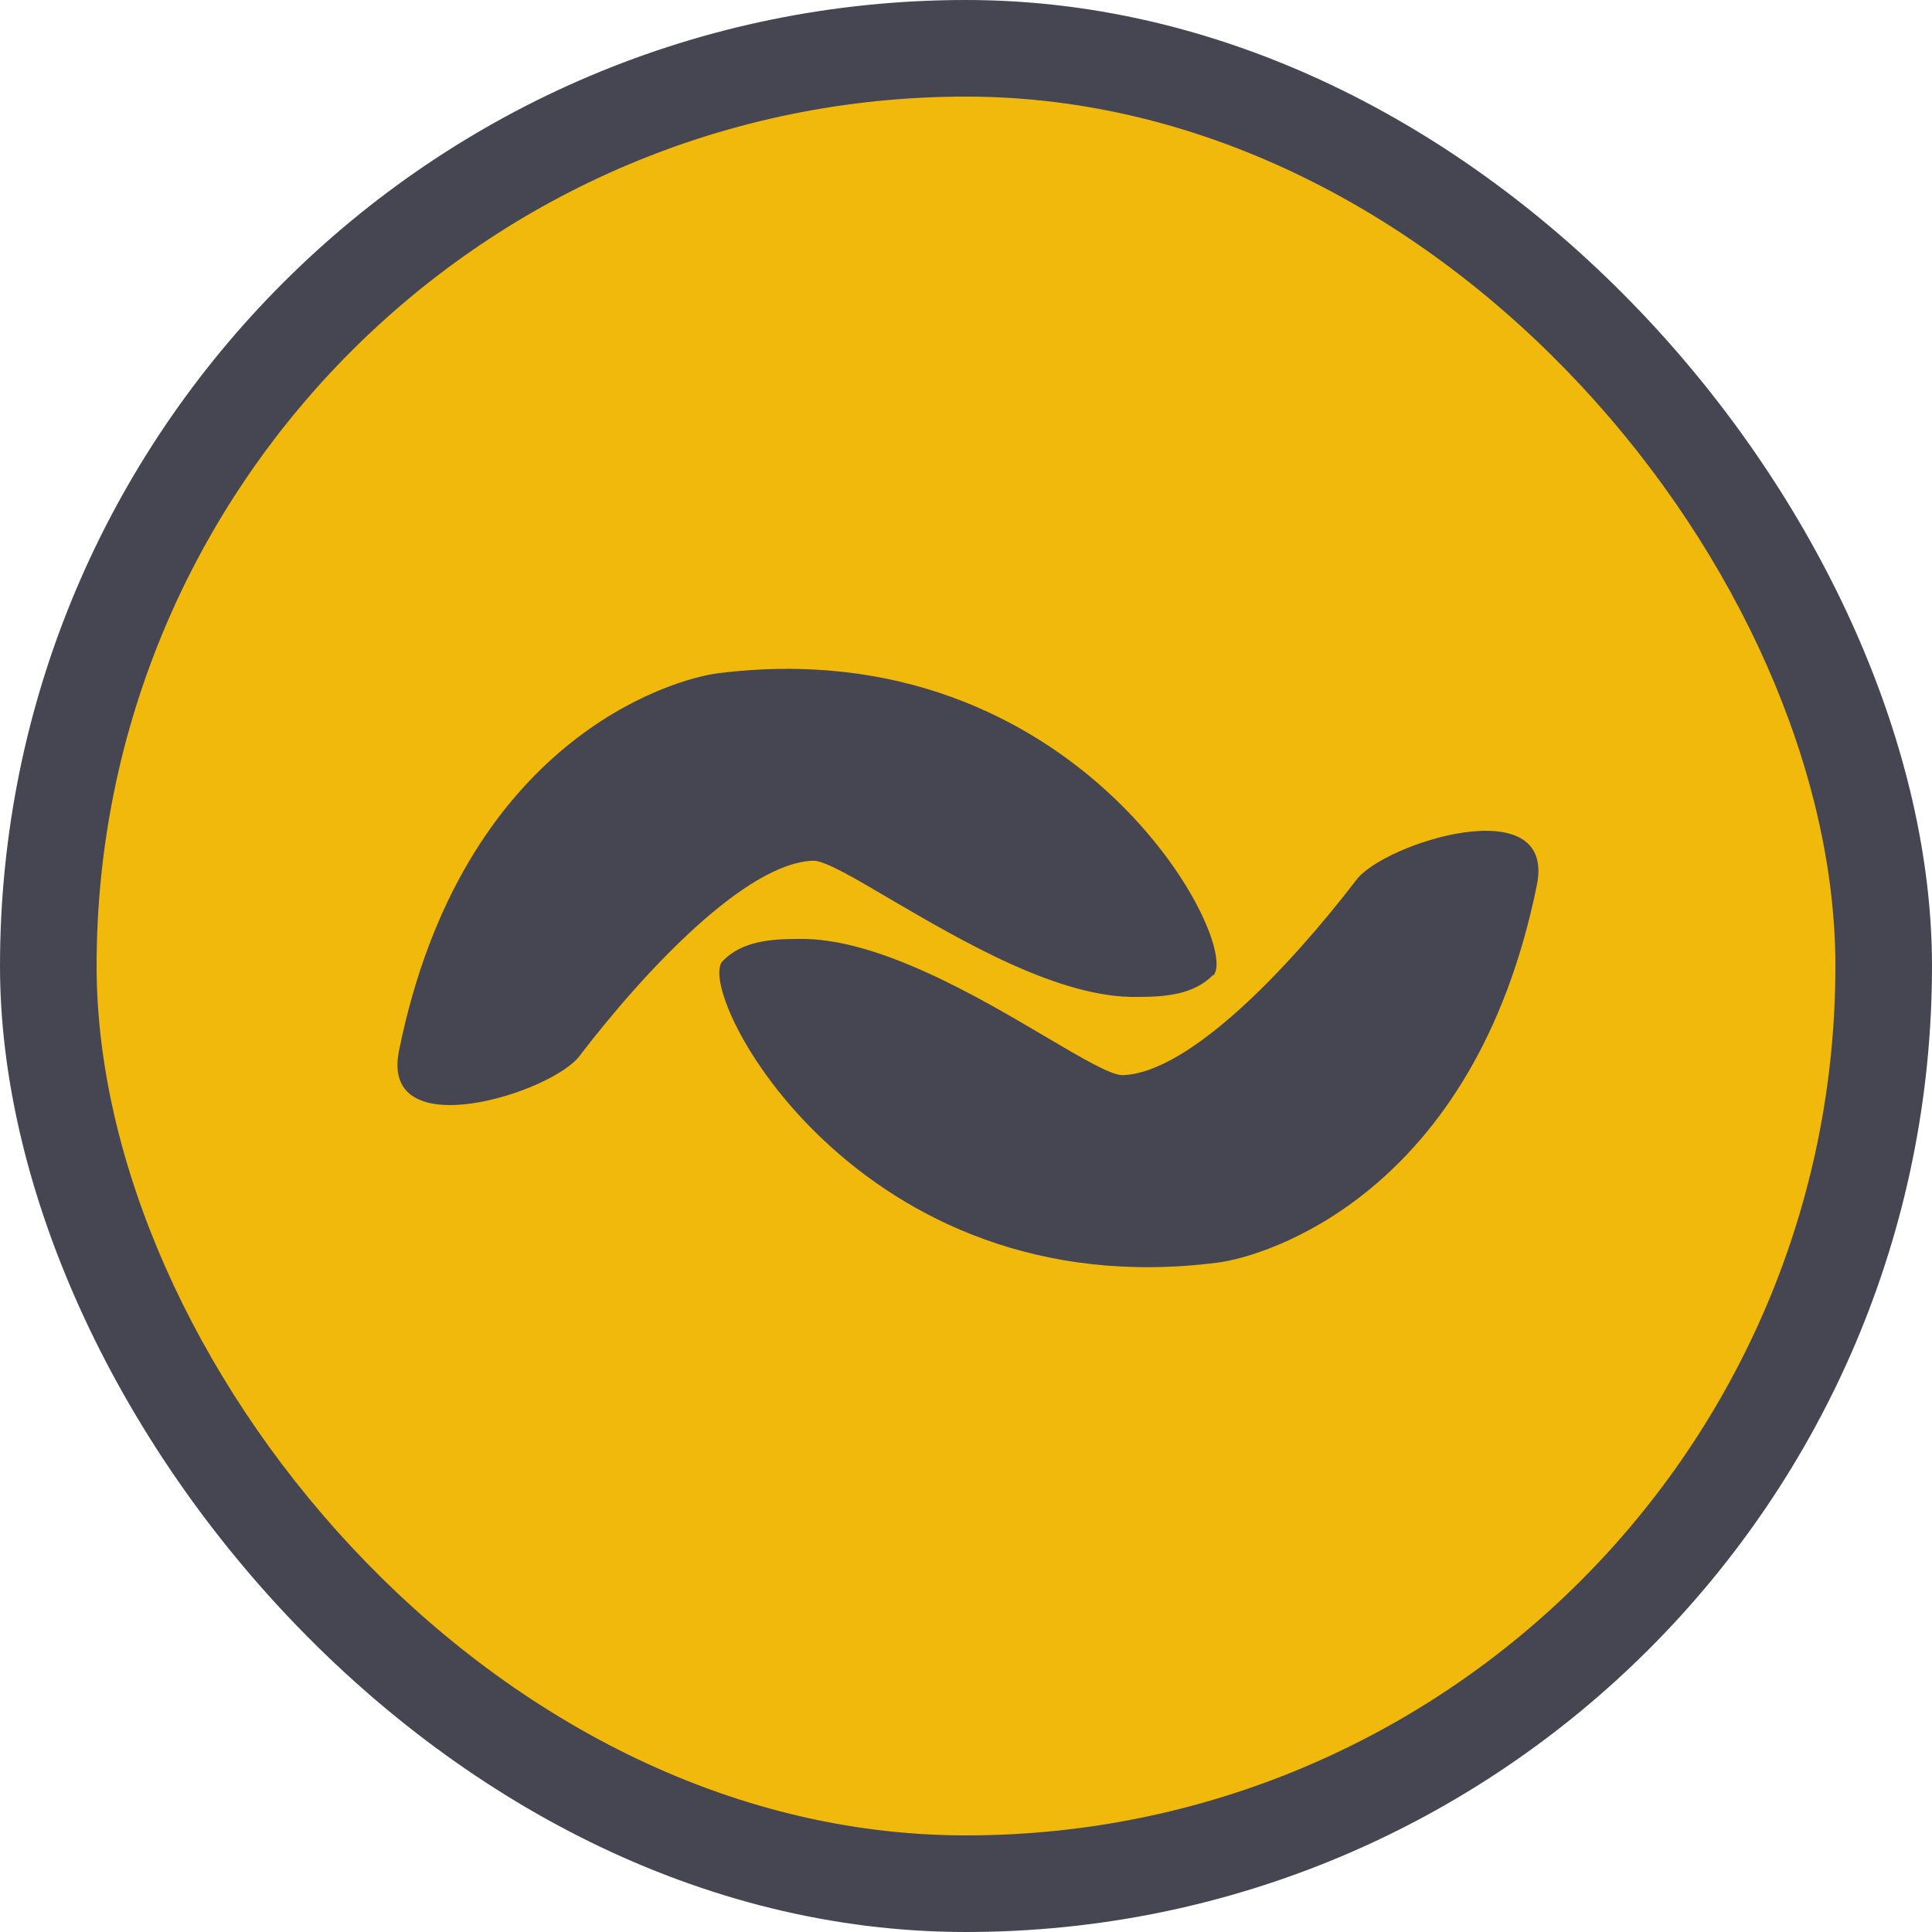
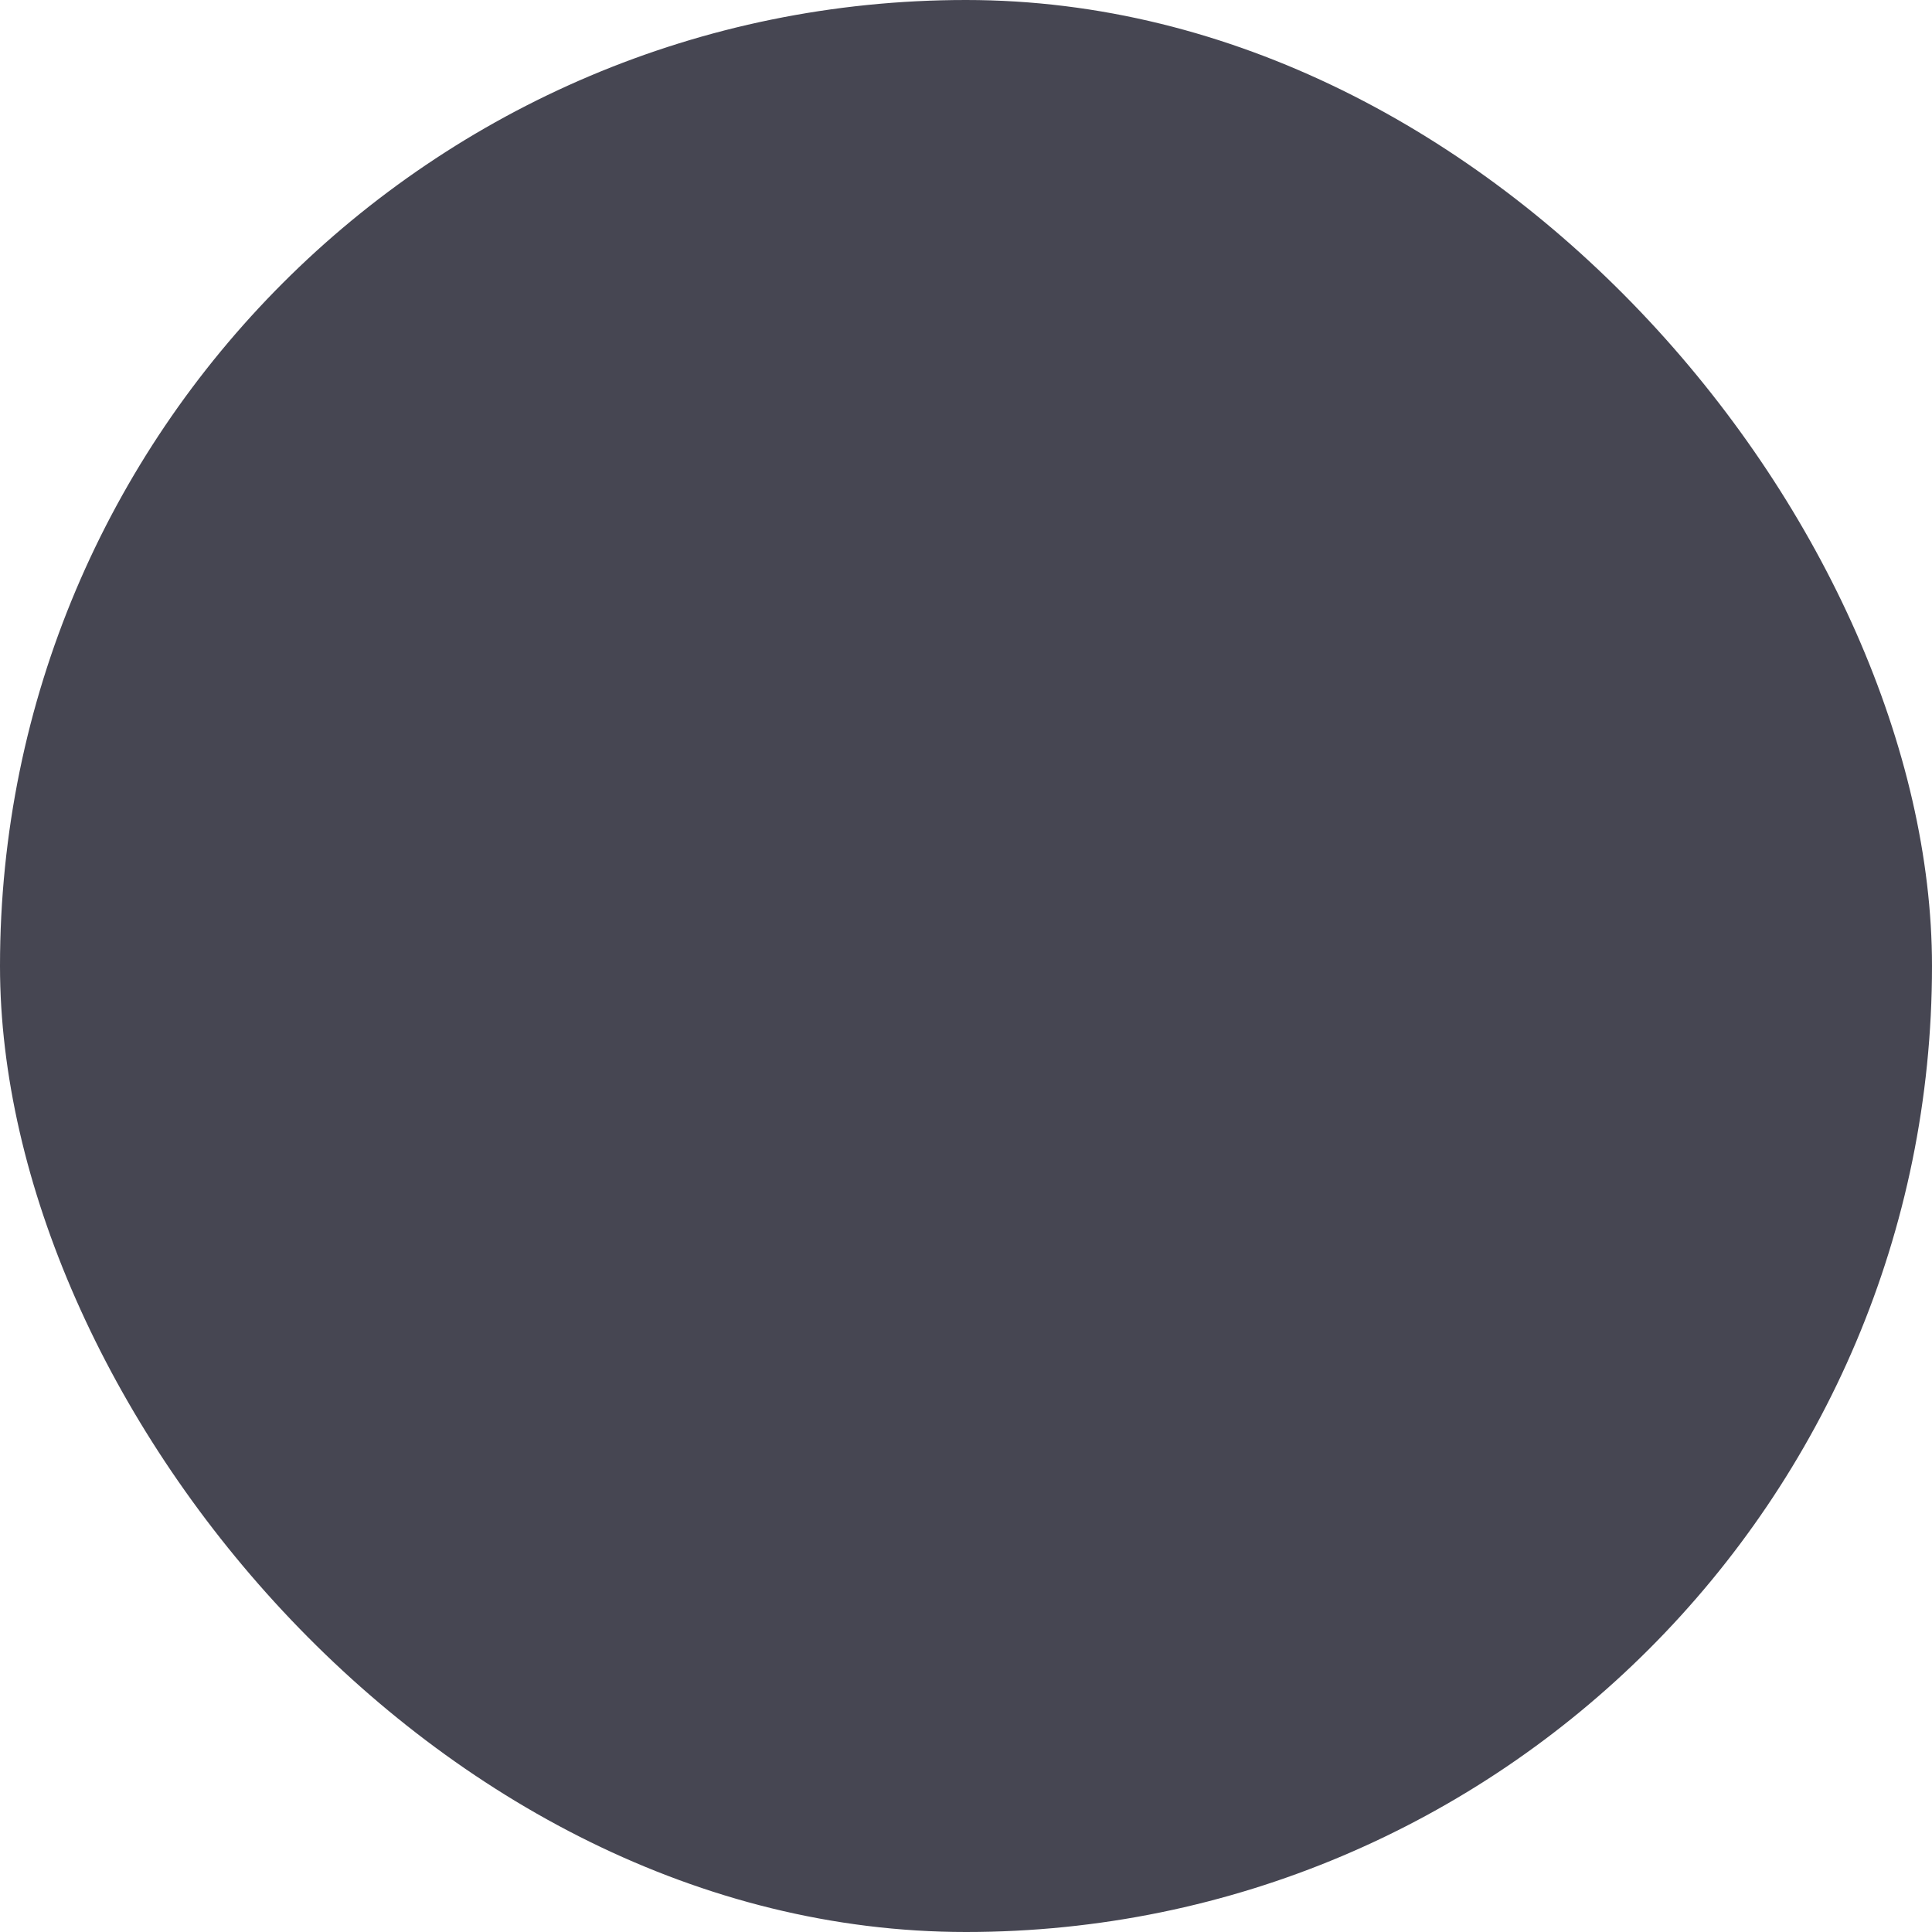
<svg xmlns="http://www.w3.org/2000/svg" width="20" height="20" viewBox="0 0 20 20" fill="none">
  <rect width="20" height="20" rx="10" fill="#464652" />
-   <rect x="1" y="1" width="18" height="18" rx="9" fill="#F0B90B" />
-   <path fill-rule="evenodd" clip-rule="evenodd" d="M12.56 10.1c.3-.33-1.4-3.6-5.13-3.13-.47.06-2.65.69-3.3 3.91-.2 1 1.59.43 1.87.05.69-.9 1.73-2 2.42-2.02.12 0 .41.17.8.4.72.42 1.75 1.03 2.56 1.01.27 0 .58-.02.78-.23Zm-5.08-.15c-.3.32 1.4 3.6 5.13 3.12.47-.06 2.65-.69 3.3-3.91.2-1-1.59-.43-1.87-.05-.69.9-1.73 2-2.42 2.02-.12 0-.41-.17-.8-.4-.71-.42-1.75-1.03-2.56-1.01-.27 0-.58.02-.78.23Z" fill="#464652" />
</svg>